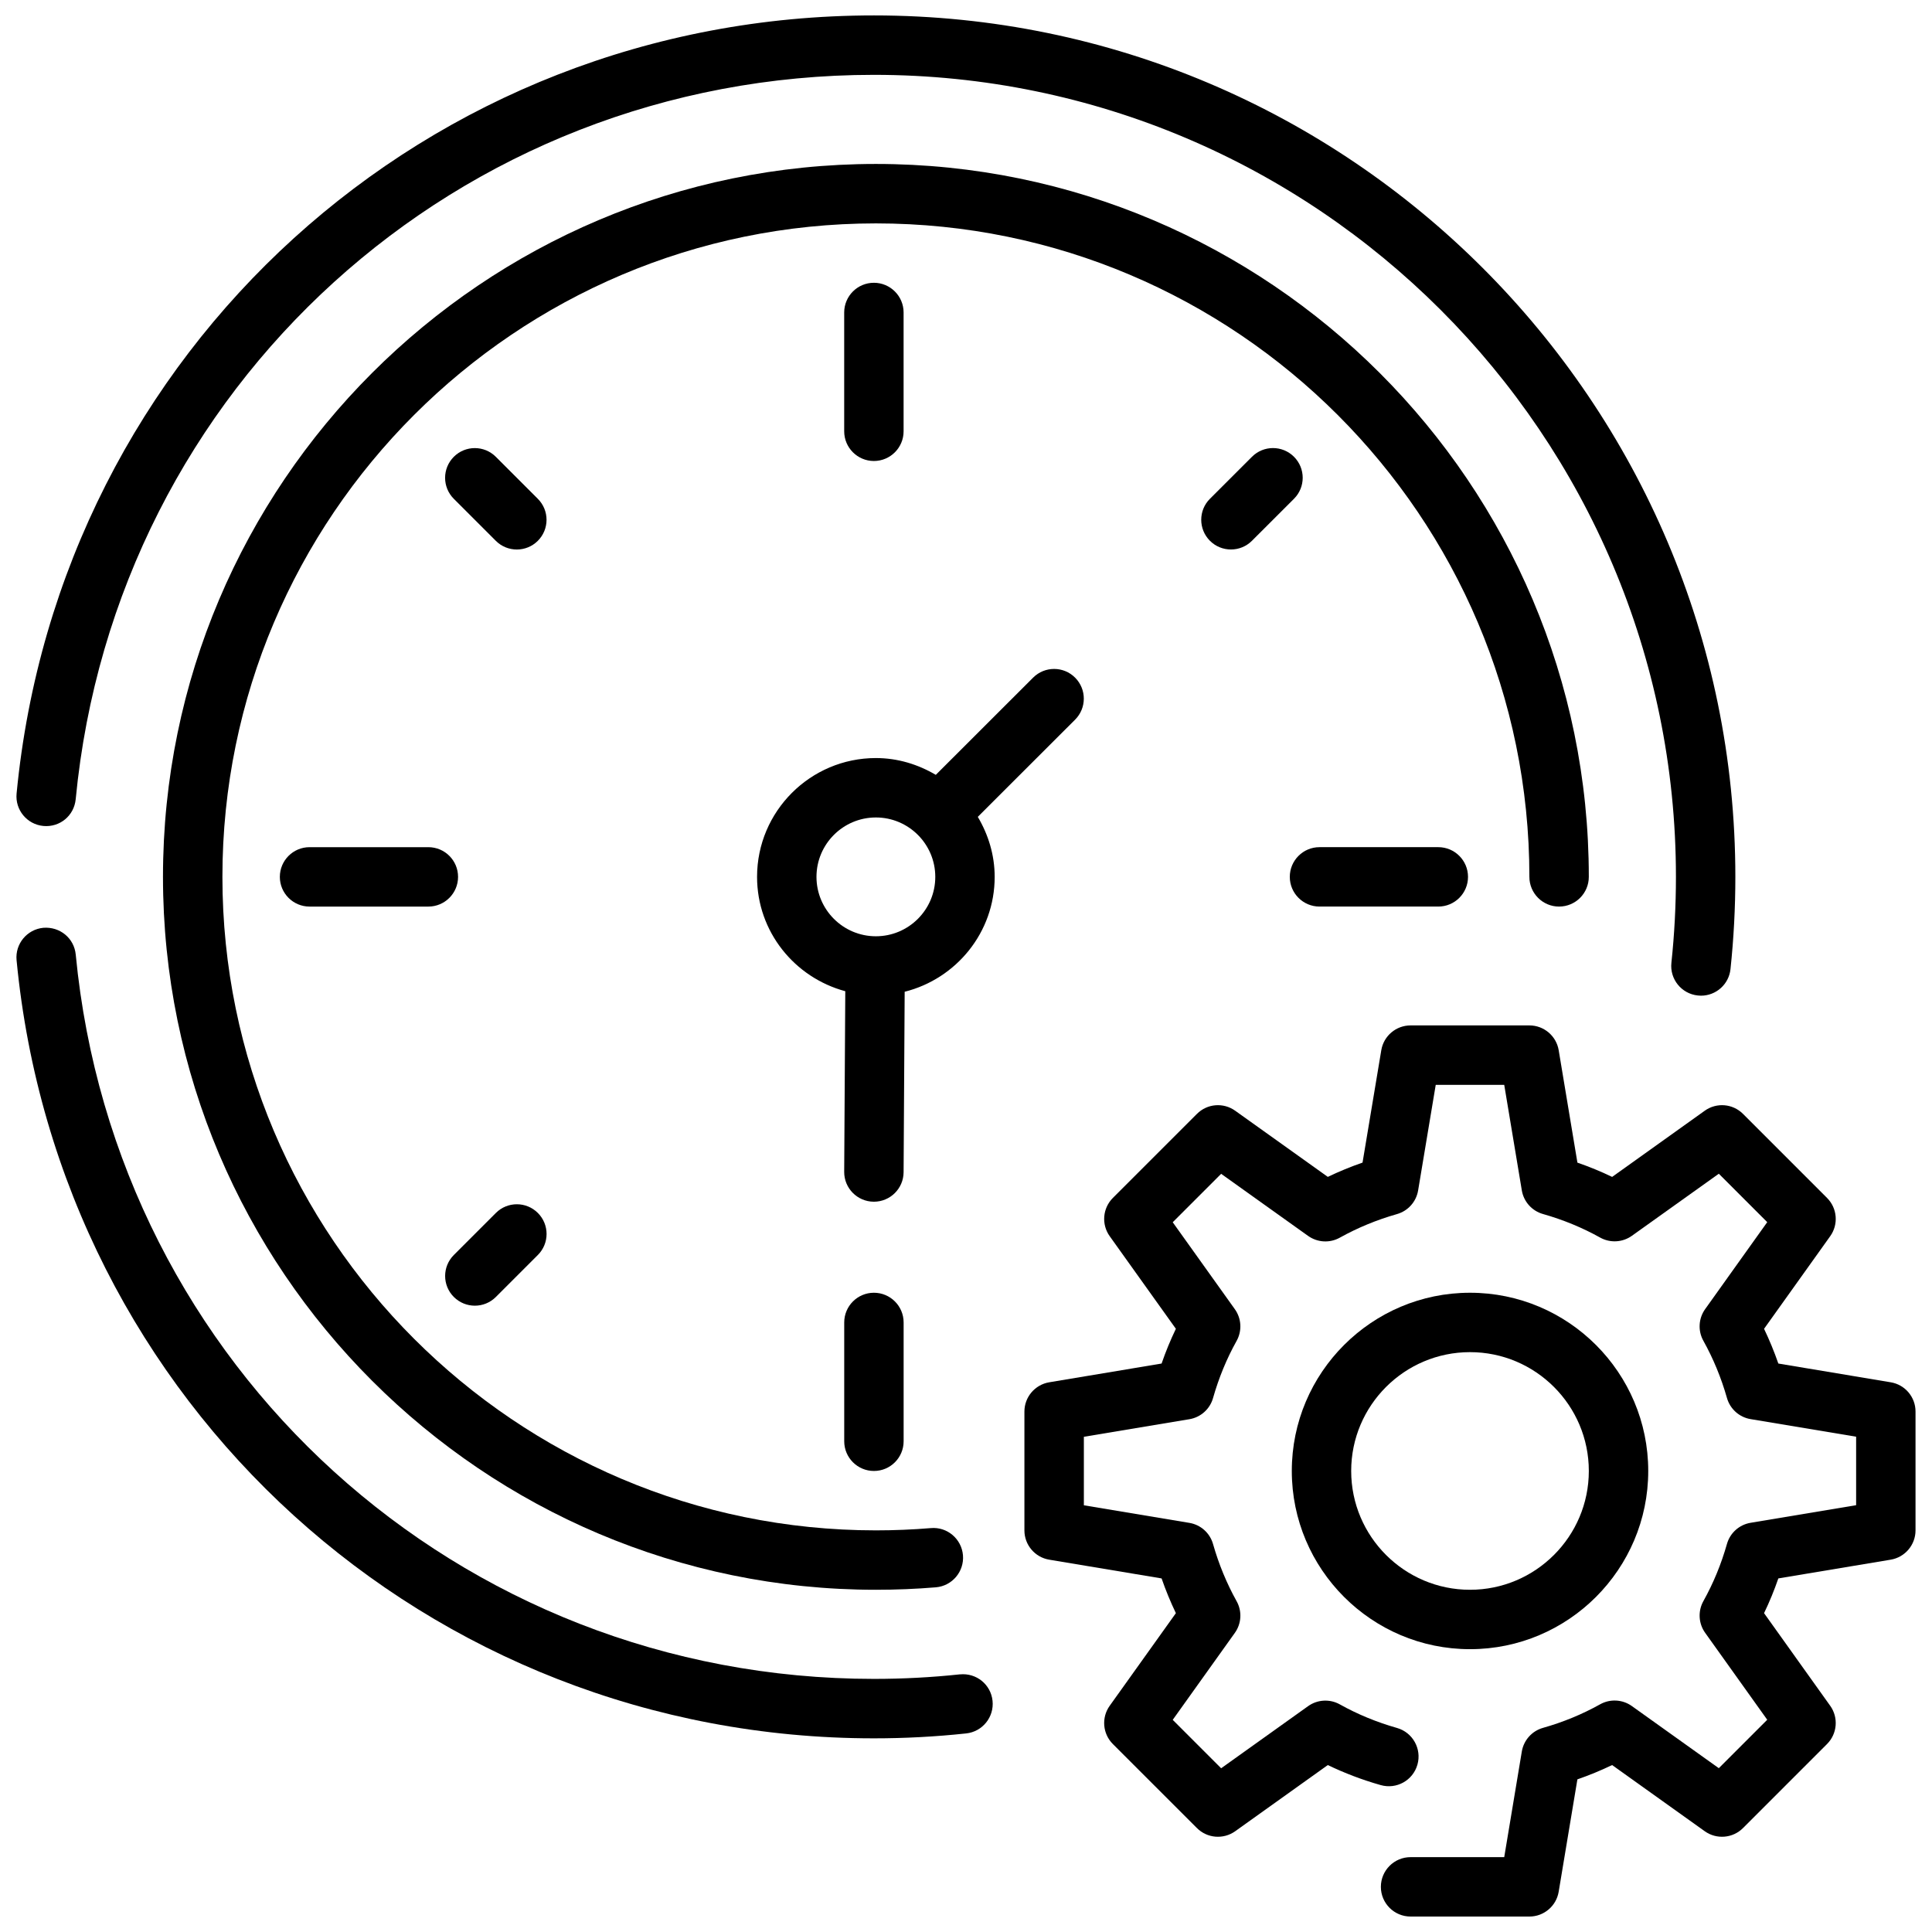
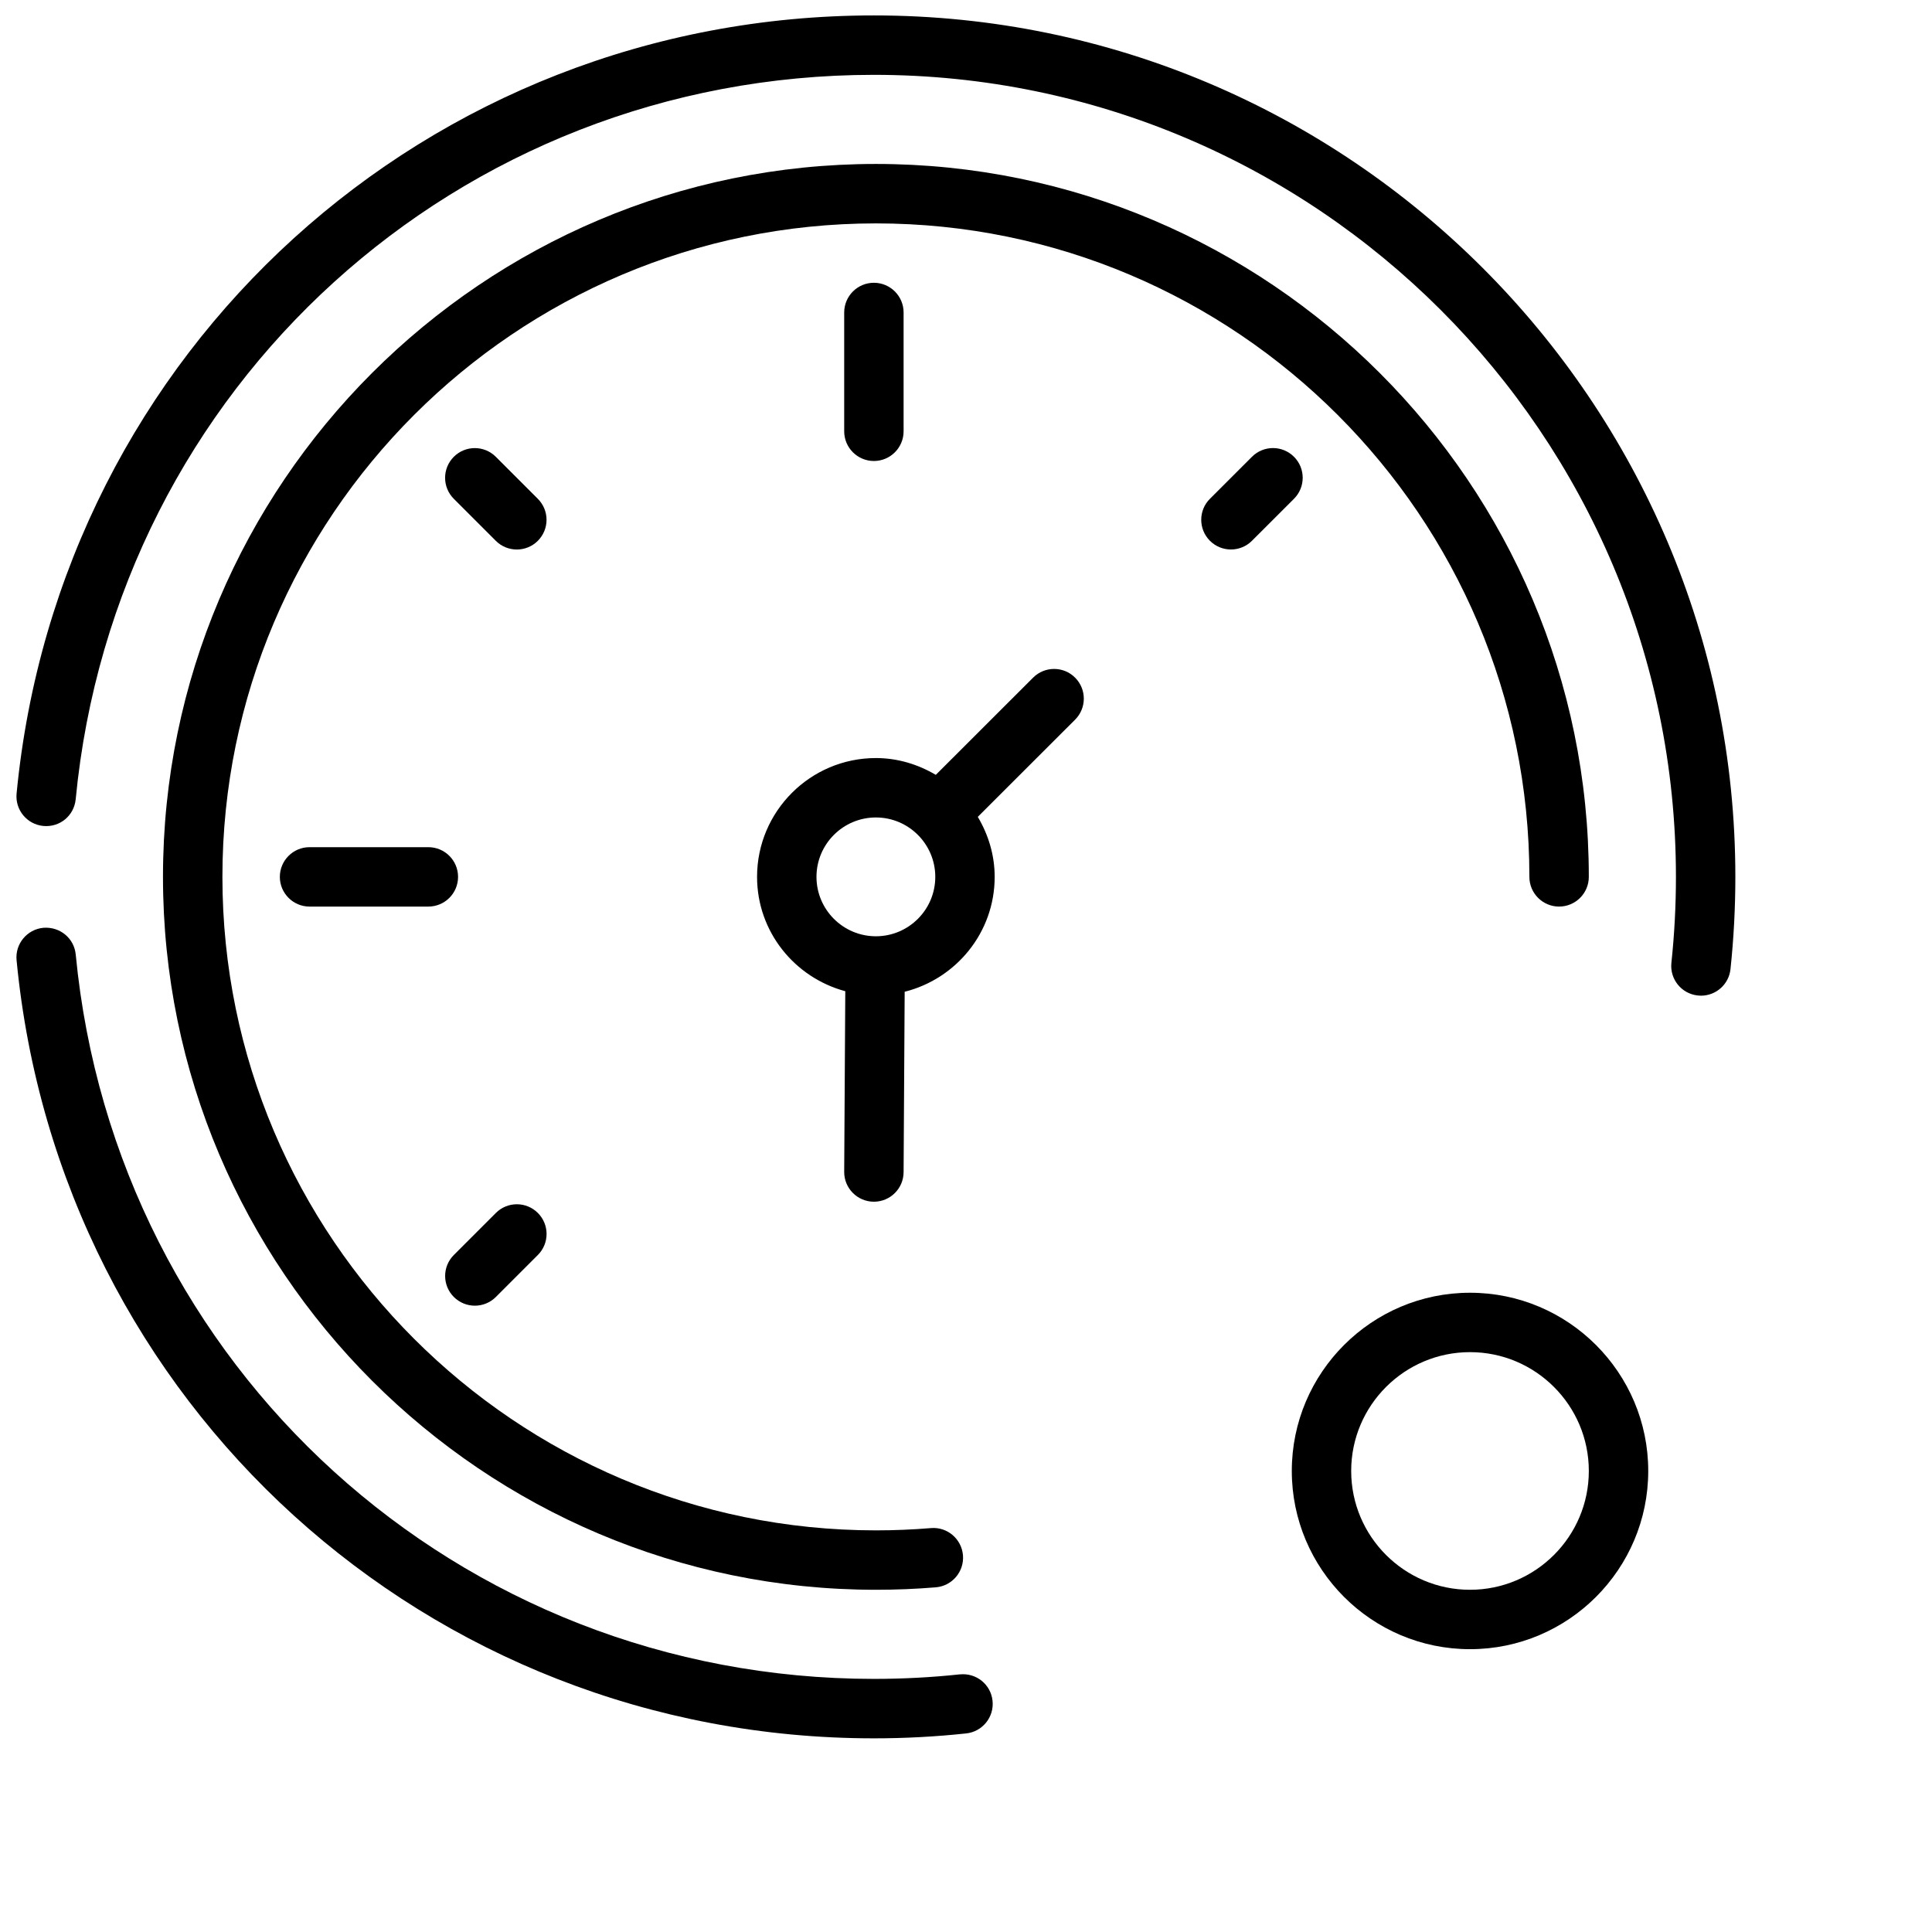
<svg xmlns="http://www.w3.org/2000/svg" width="800px" height="800px" version="1.1" viewBox="144 144 512 512">
  <defs>
    <clipPath id="c">
      <path d="m148.09 148.09h455.91v259.91h-455.91z" />
    </clipPath>
    <clipPath id="b">
      <path d="m148.09 389h259.91v216h-259.91z" />
    </clipPath>
    <clipPath id="a">
      <path d="m415 415h236.9v236.9h-236.9z" />
    </clipPath>
  </defs>
  <path d="m367.72 226.81v31.488c0 4.344 3.527 7.871 7.871 7.871s7.871-3.527 7.871-7.871v-31.488c0-4.344-3.527-7.871-7.871-7.871s-7.871 3.527-7.871 7.871z" />
  <g clip-path="url(#c)">
    <path d="m155.47 362.89c4.418 0.418 8.172-2.762 8.59-7.086 10.516-109.44 101.46-191.97 211.54-191.97 117.2 0 212.54 95.348 212.54 212.54 0 7.613-0.402 15.273-1.203 22.781-0.465 4.32 2.668 8.203 6.992 8.66 0.293 0.035 0.574 0.051 0.852 0.051 3.977 0 7.391-3 7.816-7.039 0.855-8.059 1.289-16.285 1.289-24.449 0-125.88-102.41-228.29-228.29-228.29-118.23 0-215.91 88.648-227.2 206.21-0.418 4.332 2.754 8.172 7.074 8.59z" />
  </g>
  <g clip-path="url(#b)">
    <path d="m398.38 587.72c-7.5 0.805-15.168 1.203-22.781 1.203-110.07 0-201.02-82.527-211.53-191.96-0.418-4.32-4.18-7.438-8.59-7.086-4.328 0.418-7.504 4.266-7.086 8.59 11.289 117.56 108.97 206.21 227.2 206.21 8.164 0 16.391-0.434 24.449-1.301 4.32-0.457 7.453-4.336 6.992-8.66-0.457-4.312-4.289-7.43-8.66-6.988z" />
  </g>
  <path d="m557.18 384.25c4.344 0 7.871-3.527 7.871-7.871 0-104.17-84.758-188.93-188.93-188.93s-188.93 84.758-188.93 188.93c0 104.17 84.758 188.93 188.93 188.93 5.305 0 10.652-0.219 15.879-0.652 4.336-0.363 7.551-4.164 7.195-8.5-0.363-4.336-4.172-7.574-8.5-7.195-4.805 0.398-9.707 0.602-14.574 0.602-95.496 0-173.18-77.688-173.18-173.18 0-95.496 77.688-173.18 173.18-173.18s173.18 77.688 173.18 173.18c0.004 4.344 3.527 7.871 7.875 7.871z" />
  <path d="m428.91 334.72c3.078-3.078 3.078-8.055 0.008-11.133-3.07-3.086-8.062-3.078-11.133-0.008l-25.789 25.766c-4.684-2.762-10.066-4.453-15.879-4.453-17.367 0-31.488 14.121-31.488 31.488 0 14.539 9.957 26.695 23.379 30.301l-0.289 47.867c-0.023 4.344 3.481 7.887 7.824 7.918h0.047c4.328 0 7.848-3.496 7.871-7.824l0.285-47.816c13.664-3.434 23.852-15.727 23.852-30.441 0-5.824-1.699-11.227-4.473-15.91zm-52.793 57.402c-8.684 0-15.742-7.062-15.742-15.742 0-8.684 7.062-15.742 15.742-15.742 8.684 0 15.742 7.062 15.742 15.742 0.004 8.684-7.059 15.742-15.742 15.742z" />
-   <path d="m383.47 525.95v-31.488c0-4.344-3.527-7.871-7.871-7.871s-7.871 3.527-7.871 7.871v31.488c0 4.344 3.527 7.871 7.871 7.871 4.344 0.004 7.871-3.523 7.871-7.871z" />
-   <path d="m493.68 384.25h31.488c4.344 0 7.871-3.527 7.871-7.871s-3.527-7.871-7.871-7.871h-31.488c-4.344 0-7.871 3.527-7.871 7.871s3.527 7.871 7.871 7.871z" />
  <path d="m257.52 368.51h-31.488c-4.344 0-7.871 3.527-7.871 7.871s3.527 7.871 7.871 7.871h31.488c4.344 0 7.871-3.527 7.871-7.871 0-4.348-3.519-7.871-7.871-7.871z" />
  <path d="m269.84 490.02c2.016 0 4.031-0.77 5.566-2.305l11.133-11.133c3.078-3.078 3.078-8.055 0-11.133-3.078-3.078-8.055-3.078-11.133 0l-11.133 11.133c-3.078 3.078-3.078 8.055 0 11.133 1.543 1.531 3.551 2.305 5.566 2.305z" />
  <path d="m486.92 265.05c-3.078-3.078-8.055-3.078-11.133 0l-11.141 11.133c-3.078 3.07-3.078 8.055 0 11.133 1.535 1.535 3.551 2.305 5.566 2.305s4.031-0.77 5.566-2.305l11.141-11.133c3.078-3.07 3.078-8.055 0-11.133z" />
  <path d="m286.53 276.19-11.133-11.133c-3.078-3.078-8.055-3.078-11.133 0-3.078 3.078-3.078 8.055 0 11.133l11.133 11.133c1.535 1.535 3.551 2.305 5.566 2.305s4.031-0.77 5.566-2.305c3.078-3.078 3.078-8.055 0-11.133z" />
  <g clip-path="url(#a)">
-     <path d="m645.06 510.32-29.781-4.969c-1.094-3.156-2.363-6.227-3.785-9.203l17.531-24.547c2.234-3.125 1.883-7.414-0.844-10.141l-22.262-22.262c-2.715-2.731-7.016-3.086-10.141-0.844l-24.543 17.539c-2.977-1.434-6.055-2.699-9.203-3.785l-4.961-29.781c-0.637-3.797-3.918-6.582-7.766-6.582h-31.488c-3.848 0-7.133 2.785-7.762 6.574l-4.969 29.781c-3.156 1.094-6.227 2.363-9.203 3.785l-24.547-17.531c-3.133-2.242-7.422-1.891-10.141 0.844l-22.27 22.262c-2.723 2.723-3.078 7.016-0.844 10.141l17.539 24.547c-1.434 2.977-2.699 6.047-3.785 9.203l-29.781 4.969c-3.793 0.637-6.574 3.922-6.574 7.762v31.488c0 3.848 2.785 7.133 6.574 7.762l29.781 4.969c1.094 3.156 2.363 6.227 3.785 9.203l-17.539 24.547c-2.234 3.125-1.883 7.414 0.844 10.141l22.27 22.262c2.715 2.723 7.008 3.078 10.141 0.844l24.547-17.539c4.465 2.148 9.164 3.938 14.027 5.312 4.188 1.188 8.535-1.242 9.723-5.422 1.188-4.18-1.242-8.535-5.422-9.723-5.344-1.52-10.438-3.613-15.137-6.242-2.644-1.488-5.934-1.309-8.414 0.465l-23.043 16.461-12.832-12.832 16.461-23.043c1.77-2.473 1.953-5.754 0.465-8.406-2.621-4.707-4.723-9.801-6.242-15.137-0.828-2.93-3.273-5.117-6.273-5.613l-27.961-4.66v-18.152l27.961-4.66c3-0.496 5.449-2.684 6.273-5.613 1.52-5.344 3.613-10.438 6.242-15.137 1.48-2.652 1.309-5.934-0.465-8.406l-16.461-23.043 12.832-12.832 23.043 16.453c2.481 1.762 5.746 1.953 8.406 0.465 4.707-2.621 9.801-4.723 15.137-6.242 2.93-0.828 5.117-3.273 5.613-6.273l4.668-27.984h18.152l4.66 27.961c0.496 3 2.684 5.449 5.613 6.273 5.344 1.52 10.438 3.613 15.145 6.242 2.652 1.48 5.926 1.301 8.406-0.465l23.043-16.453 12.832 12.832-16.453 23.043c-1.77 2.473-1.953 5.754-0.465 8.406 2.621 4.707 4.723 9.801 6.242 15.137 0.828 2.93 3.273 5.117 6.273 5.613l27.961 4.66v18.152l-27.961 4.66c-3 0.496-5.449 2.684-6.273 5.613-1.52 5.344-3.613 10.438-6.242 15.137-1.48 2.652-1.309 5.934 0.465 8.406l16.453 23.043-12.832 12.832-23.043-16.461c-2.481-1.77-5.754-1.953-8.414-0.465-4.699 2.629-9.793 4.731-15.137 6.242-2.93 0.828-5.117 3.273-5.613 6.273l-4.66 27.988h-24.82c-4.344 0-7.871 3.527-7.871 7.871s3.527 7.871 7.871 7.871h31.488c3.848 0 7.133-2.785 7.762-6.574l4.961-29.781c3.156-1.094 6.234-2.363 9.203-3.793l24.547 17.539c3.125 2.234 7.422 1.883 10.141-0.844l22.262-22.262c2.723-2.723 3.078-7.016 0.844-10.141l-17.531-24.547c1.434-2.977 2.699-6.047 3.785-9.203l29.781-4.969c3.793-0.637 6.574-3.922 6.574-7.762v-31.488c0.008-3.848-2.781-7.133-6.574-7.762z" />
-   </g>
+     </g>
  <path d="m580.8 533.82c0-26.047-21.184-47.23-47.23-47.23s-47.23 21.184-47.23 47.23 21.184 47.23 47.23 47.23 47.23-21.184 47.23-47.23zm-47.234 31.488c-17.367 0-31.488-14.121-31.488-31.488 0-17.367 14.121-31.488 31.488-31.488s31.488 14.121 31.488 31.488c0 17.363-14.129 31.488-31.488 31.488z" />
</svg>